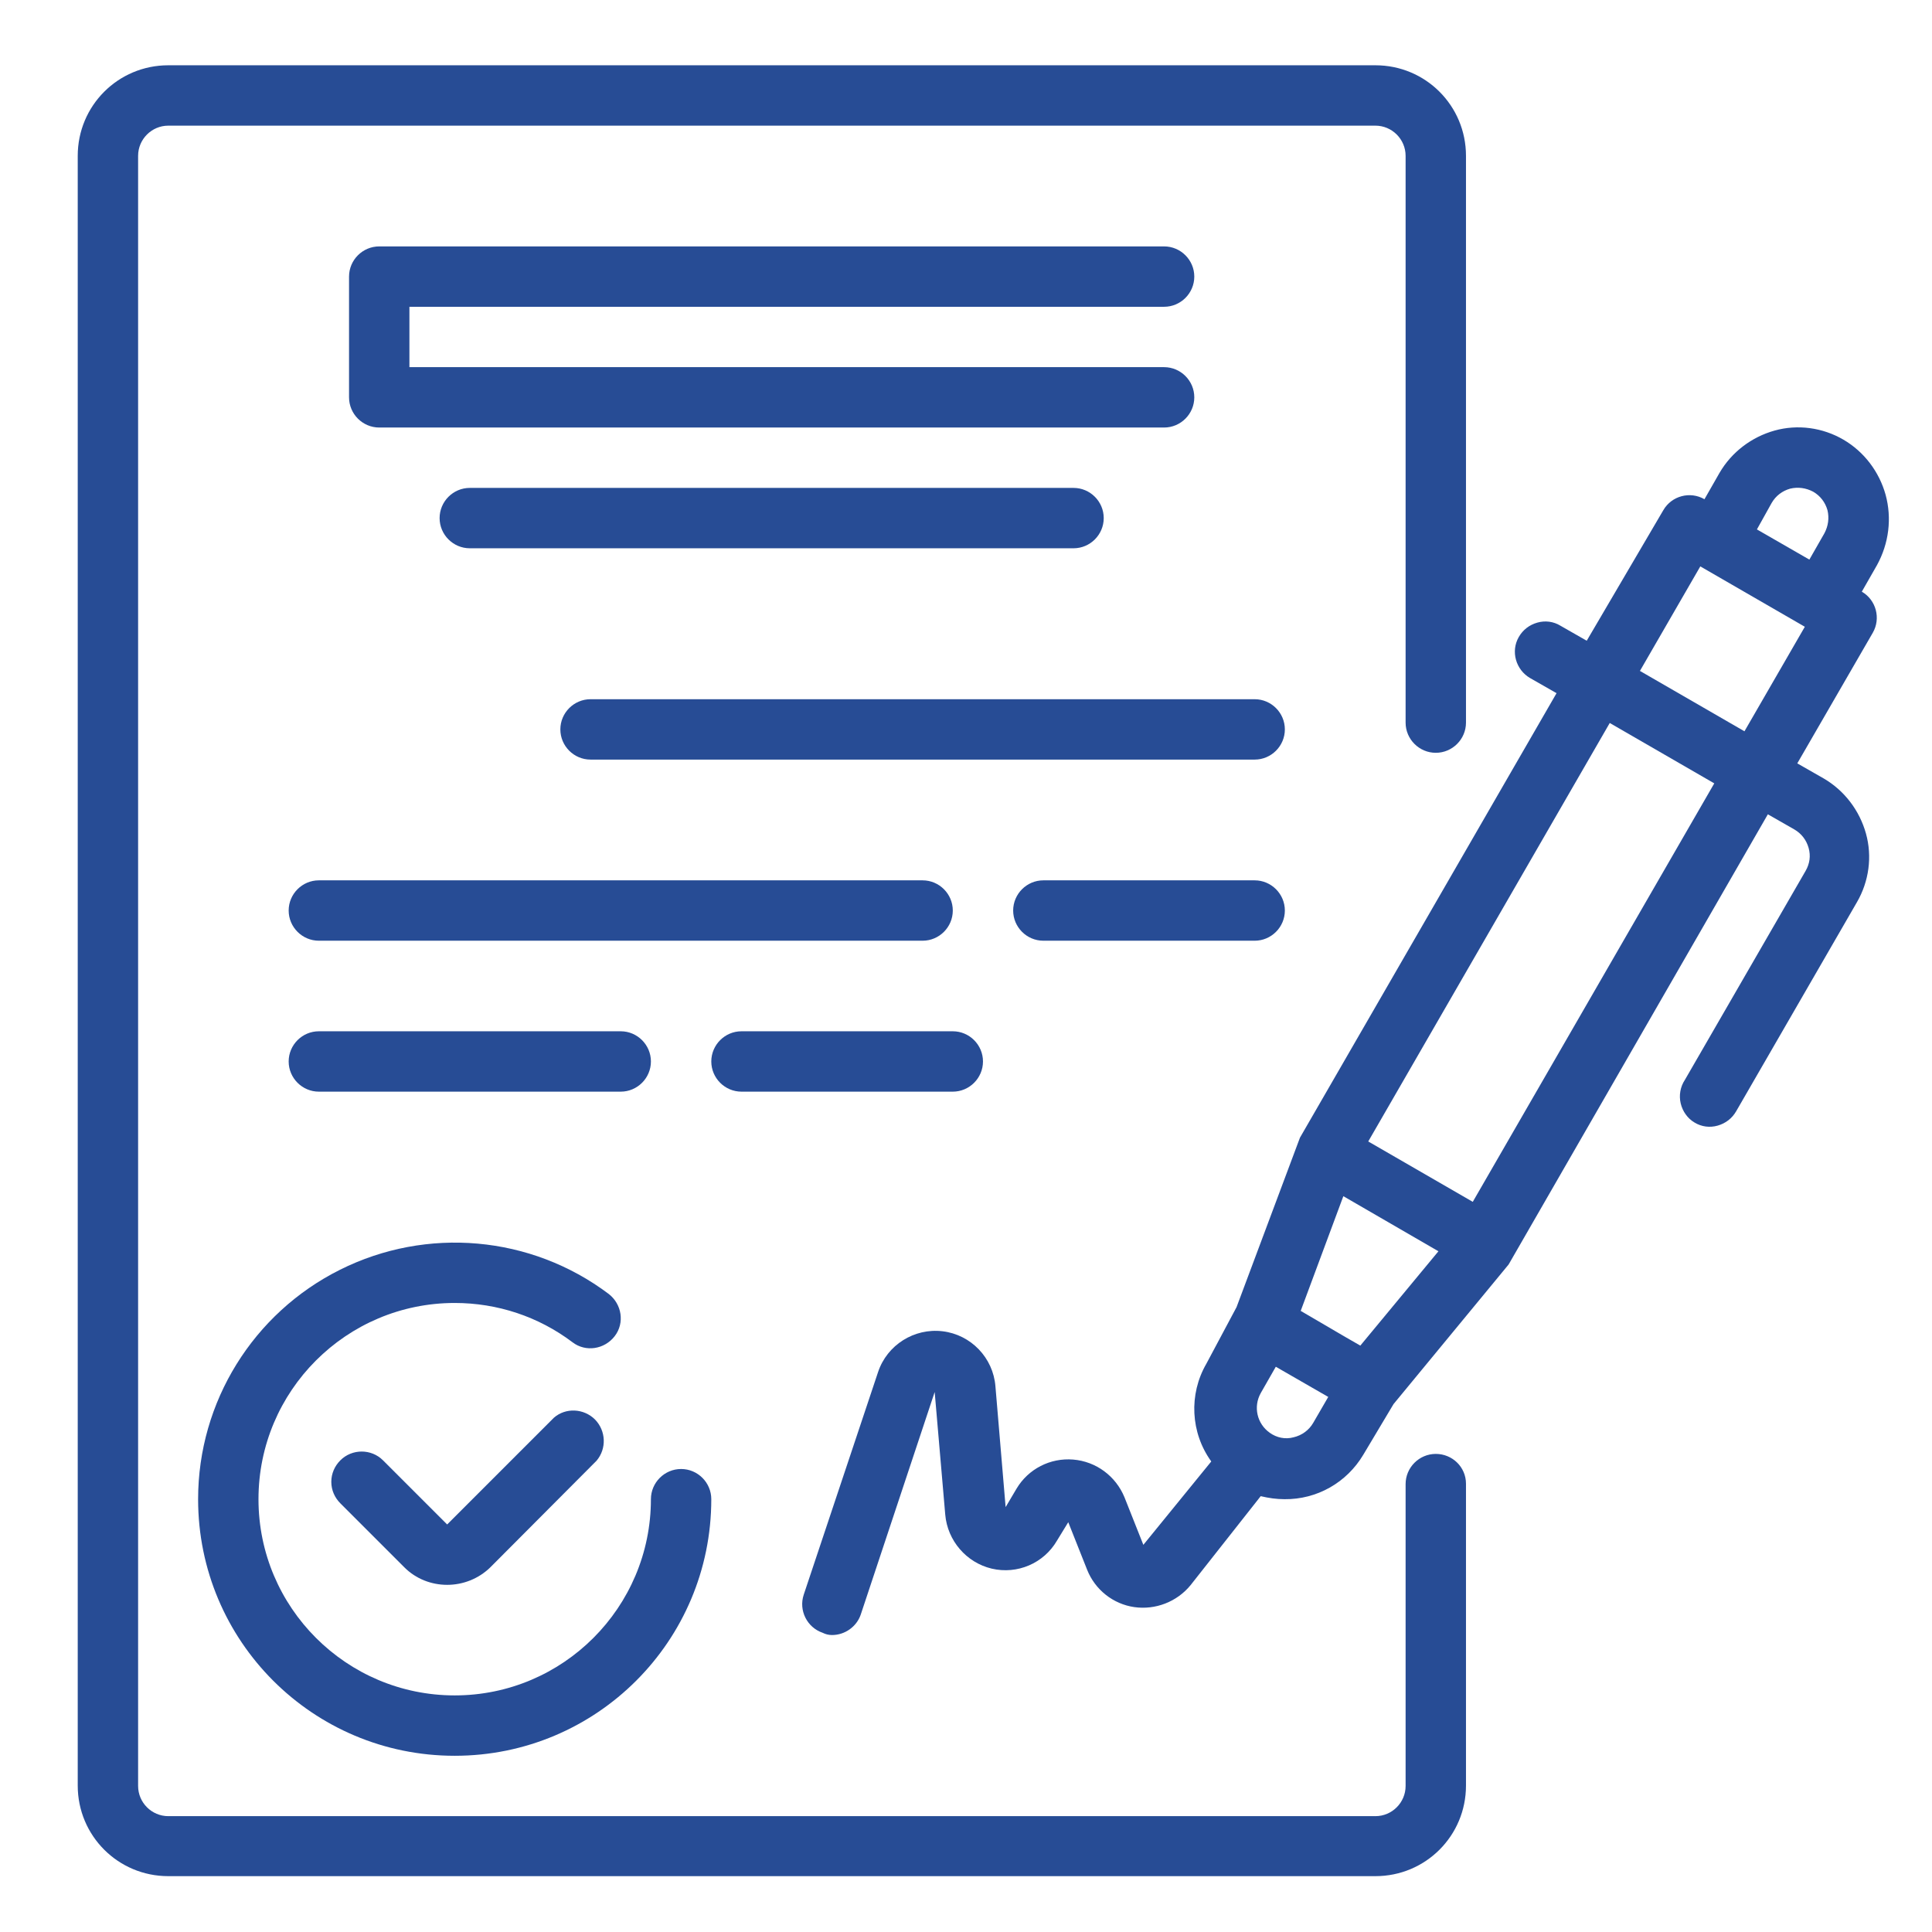
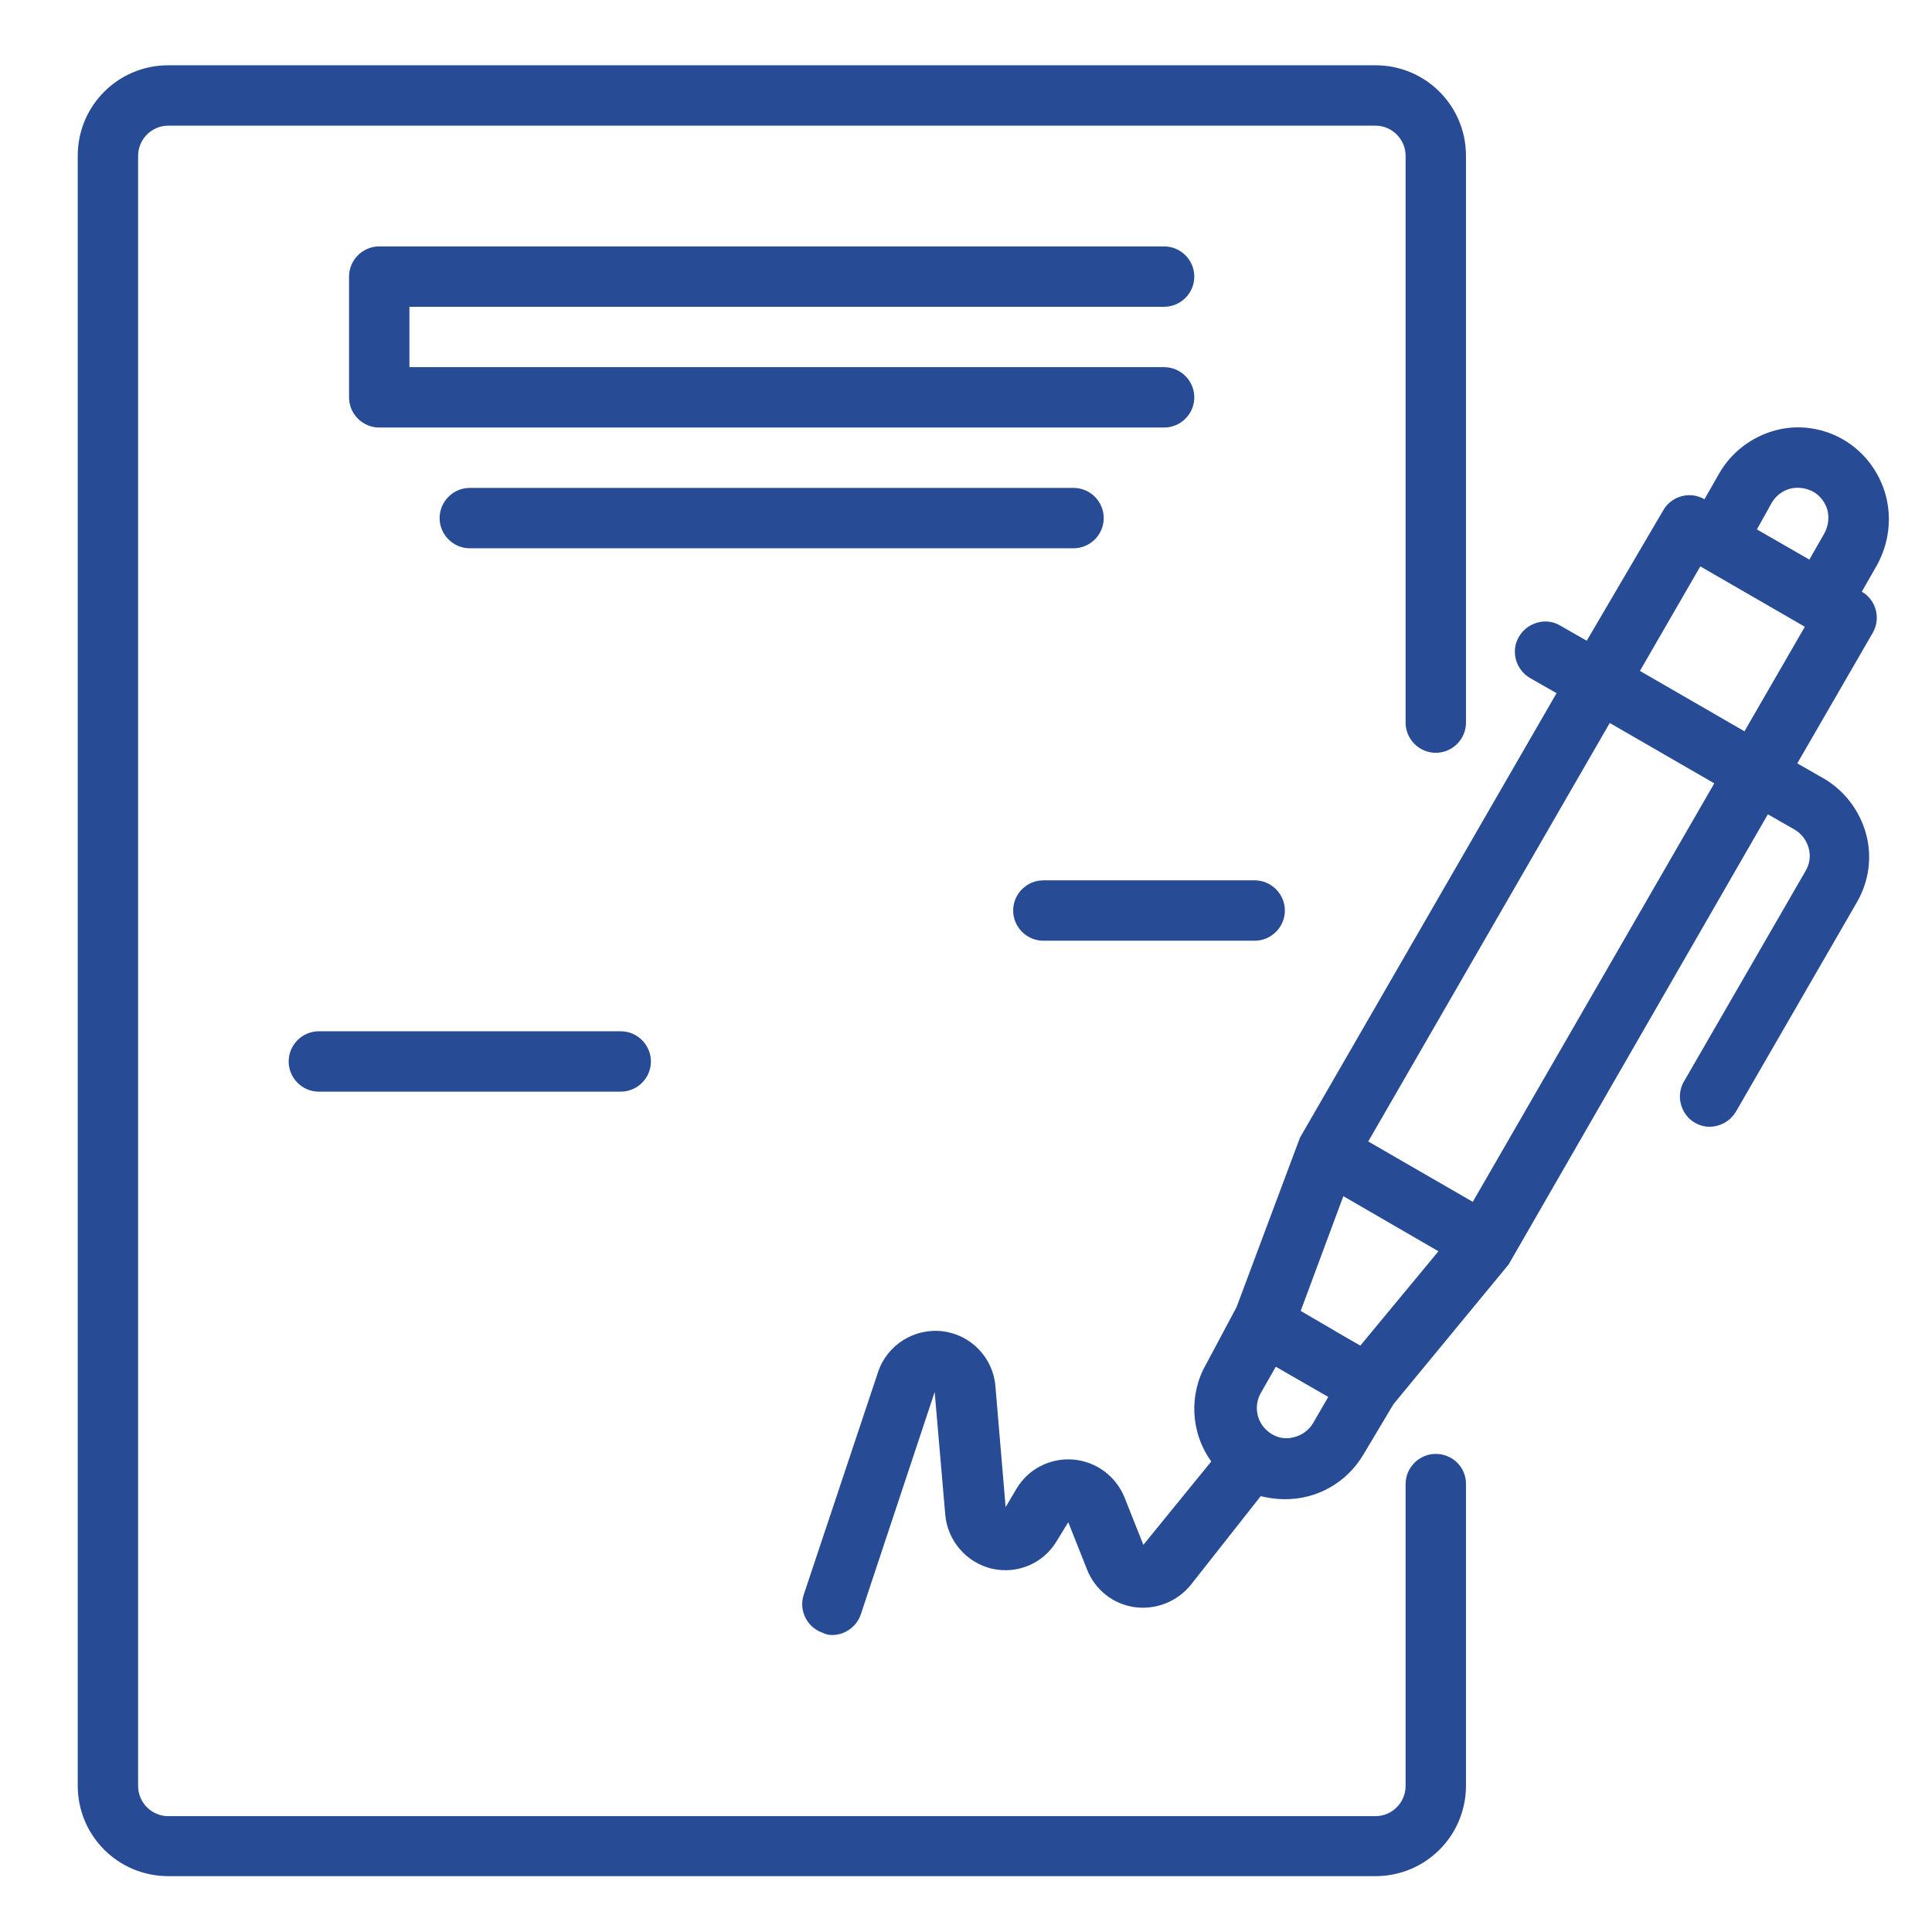
<svg xmlns="http://www.w3.org/2000/svg" version="1.1" id="Capa_1" x="0px" y="0px" viewBox="0 0 512 512" style="enable-background:new 0 0 512 512;" xml:space="preserve">
  <style type="text/css">
	.st0{fill:#274C95;}
</style>
  <path class="st0" d="M499.7,131.1c-1.7-6.1-5.7-11.4-11.2-14.6c-5.5-3.2-12.1-4.1-18.2-2.4c-6.1,1.7-11.4,5.7-14.6,11.2l-4,7  c-3.8-2.2-8.7-0.9-10.9,2.9l-20.3,34.6l-7-4c-1.8-1.1-4-1.4-6.1-0.8c-2.1,0.6-3.8,1.9-4.9,3.8c-2.2,3.8-0.8,8.7,3,10.9l7,4  l-68,117.8l-16.8,44.9l-8,15c-4.7,8.1-4.2,18.3,1.3,25.9l-18,22.1l-5-12.6c-2.3-5.6-7.5-9.5-13.6-10c-6.1-0.5-11.9,2.5-15,7.7  l-2.9,4.9l-2.7-32c-0.6-7.6-6.5-13.7-14-14.6c-7.5-0.9-14.7,3.6-17.1,10.8l-19.7,59c-1.4,4.2,0.9,8.7,5,10.1  c0.8,0.4,1.6,0.6,2.5,0.6c3.4,0,6.5-2.2,7.6-5.4l19.6-59l2.8,32.5c0.6,6.9,5.6,12.7,12.3,14.3c6.8,1.6,13.8-1.4,17.3-7.4l3-4.9  l5,12.6c2.1,5.3,6.9,9.1,12.5,9.9c5.6,0.8,11.3-1.4,14.9-5.8l18.6-23.6c2.1,0.5,4.2,0.8,6.3,0.8c8.6,0.1,16.5-4.4,20.9-11.8l8-13.4  l30.5-37l68.7-119.3l7,4c1.9,1.1,3.2,2.8,3.8,4.9c0.6,2.1,0.3,4.2-0.8,6.1l-32,55.4c-1.2,1.8-1.6,4.1-1.1,6.2c0.5,2.1,1.8,4,3.7,5.1  c1.8,1.1,4,1.4,6.1,0.8c2.1-0.6,3.8-1.9,4.9-3.8l32-55.4c3.2-5.5,4.1-12.1,2.4-18.2c-1.7-6.1-5.7-11.4-11.2-14.6l-7-4l20-34.6  c2.2-3.8,0.9-8.7-2.9-10.9l4-7C500.6,144,501.4,137.3,499.7,131.1z M469.5,133.3c1.1-1.9,2.8-3.2,4.9-3.8c2.1-0.5,4.2-0.2,6.1,0.8  c1.9,1.1,3.2,2.8,3.8,4.9c0.5,2.1,0.2,4.2-0.8,6.1l-4,7l-13.9-8L469.5,133.3z M360.5,356.6l-4-2.3l-11.8-6.9L356,317l25.2,14.6  L360.5,356.6z M336.5,379.7c-3.4-2.4-4.4-6.9-2.4-10.5l4-7l13.9,8l-4,6.9c-1.1,1.9-3,3.3-5.2,3.8C340.6,381.5,338.3,381,336.5,379.7  z M390.3,318.5l-27.7-16l64-110.9l27.7,16L390.3,318.5z M462.3,193.8l-27.7-16l16-27.7l27.7,16L462.3,193.8z" />
-   <path class="st0" d="M146.8,375.7L118.5,404l-17-17c-3.1-3.1-8.2-3.1-11.3,0c-1.5,1.5-2.4,3.5-2.4,5.7s0.9,4.2,2.4,5.7l17,17  c3,3,7.1,4.6,11.3,4.6c4.2,0,8.3-1.6,11.4-4.6l28.2-28.3c2.7-3.2,2.5-7.9-0.4-10.9C154.7,373.2,149.9,373,146.8,375.7z" />
-   <path class="st0" d="M52.5,397.3c0,37.6,30.4,68,68,68s68-30.4,68-68c0-4.4-3.6-8-8-8s-8,3.6-8,8c0,28.7-23.3,52-52,52  s-52-23.3-52-52s23.3-52,52-52c11.3,0,22.2,3.6,31.2,10.4c3.5,2.7,8.5,1.9,11.2-1.6c2.7-3.5,1.9-8.5-1.6-11.2  c-20.6-15.5-48.2-17.9-71.2-6.4C67.1,348,52.5,371.5,52.5,397.3z" />
  <path class="st0" d="M308.5,81.3c4.4,0,8-3.6,8-8c0-4.4-3.6-8-8-8h-208c-4.4,0-8,3.6-8,8v32c0,4.4,3.6,8,8,8h208c4.4,0,8-3.6,8-8  c0-4.4-3.6-8-8-8h-200v-16H308.5z" />
  <path class="st0" d="M124.5,129.3c-4.4,0-8,3.6-8,8c0,4.4,3.6,8,8,8h160c4.4,0,8-3.6,8-8c0-4.4-3.6-8-8-8H124.5z" />
-   <path class="st0" d="M332.5,185.3h-176c-4.4,0-8,3.6-8,8c0,4.4,3.6,8,8,8h176c4.4,0,8-3.6,8-8C340.5,188.9,336.9,185.3,332.5,185.3z  " />
-   <path class="st0" d="M252.5,241.3c0-4.4-3.6-8-8-8h-160c-4.4,0-8,3.6-8,8c0,4.4,3.6,8,8,8h160C248.9,249.3,252.5,245.7,252.5,241.3z  " />
  <path class="st0" d="M332.5,233.3h-56c-4.4,0-8,3.6-8,8c0,4.4,3.6,8,8,8h56c4.4,0,8-3.6,8-8C340.5,236.9,336.9,233.3,332.5,233.3z" />
  <path class="st0" d="M164.5,289.3c4.4,0,8-3.6,8-8c0-4.4-3.6-8-8-8h-80c-4.4,0-8,3.6-8,8c0,4.4,3.6,8,8,8H164.5z" />
-   <path class="st0" d="M196.5,289.3h56c4.4,0,8-3.6,8-8c0-4.4-3.6-8-8-8h-56c-4.4,0-8,3.6-8,8C188.5,285.7,192.1,289.3,196.5,289.3z" />
  <path class="st0" d="M380.5,385.3c-4.4,0-8,3.6-8,8v80c0,4.4-3.6,8-8,8H44.6c-4.4,0-8-3.6-8-8V41.3c0-4.4,3.6-8,8-8h319.9  c4.4,0,8,3.6,8,8v150.2c0,4.4,3.6,8,8,8c4.4,0,8-3.6,8-8V41.3c0-13.3-10.7-24-24-24H44.6c-13.3,0-24,10.7-24,24v431.9  c0,13.3,10.7,24,24,24h319.9c13.3,0,24-10.7,24-24v-80C388.5,388.8,384.9,385.3,380.5,385.3z" />
</svg>